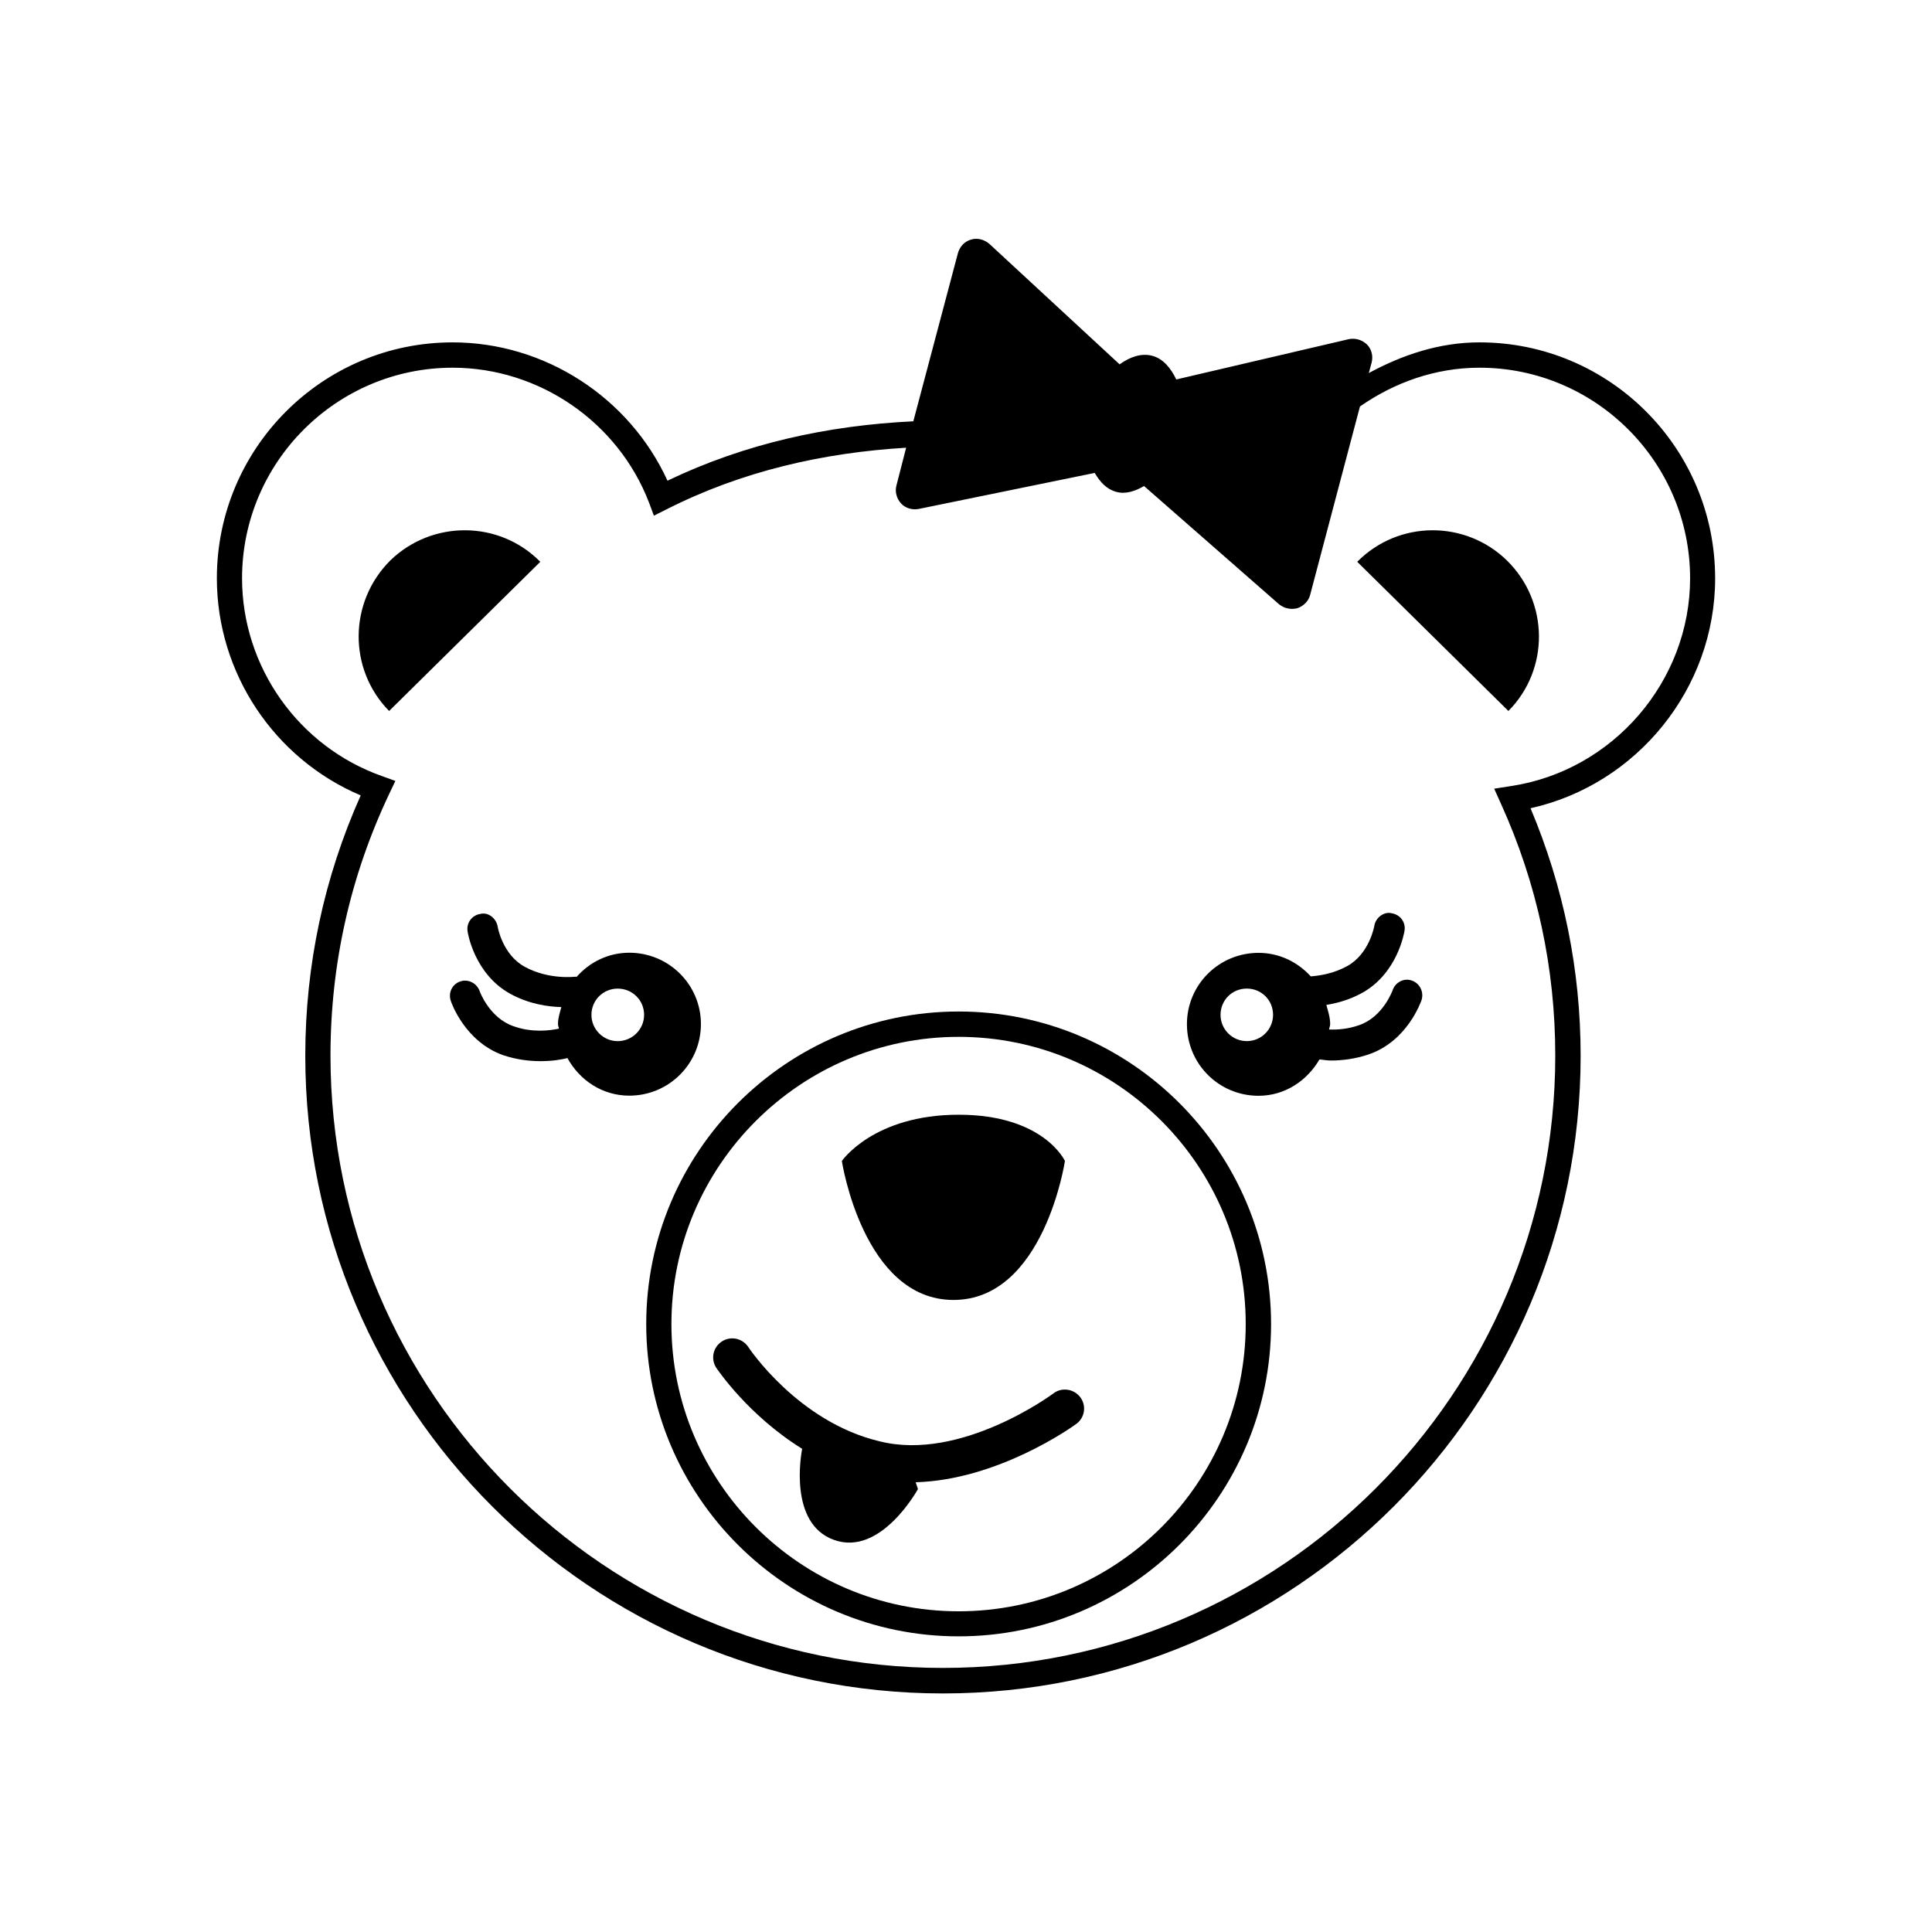
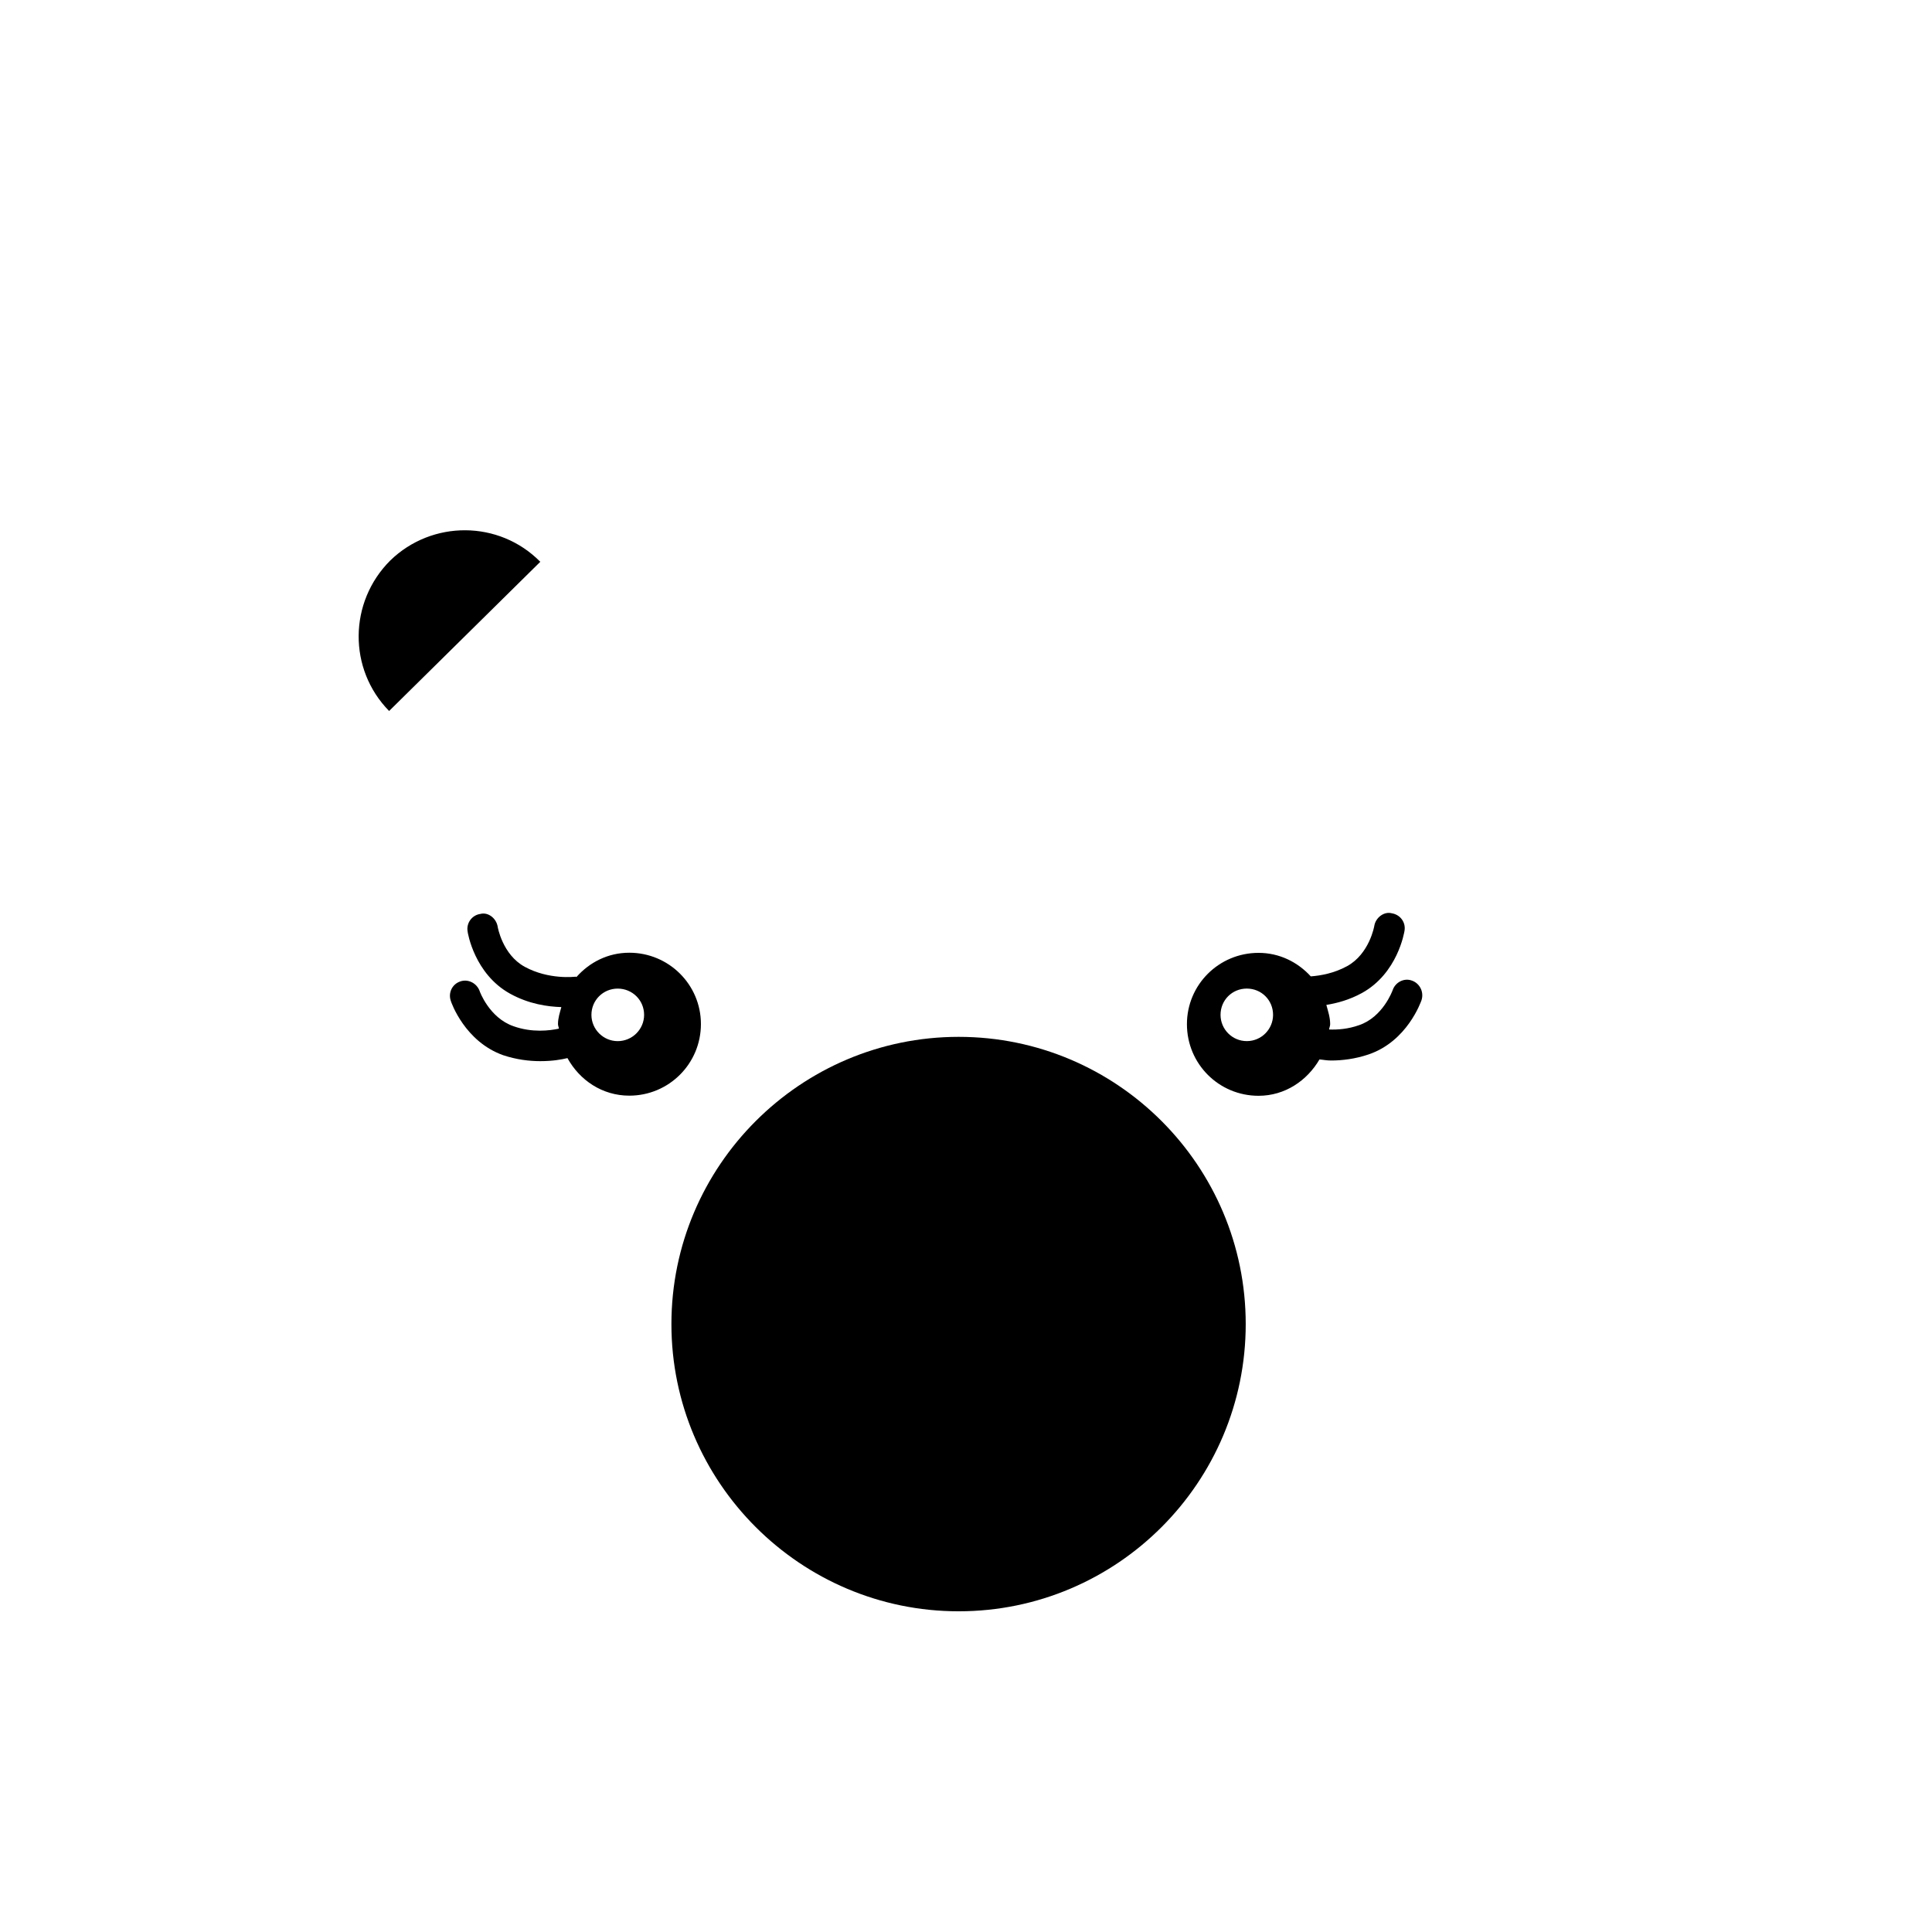
<svg xmlns="http://www.w3.org/2000/svg" fill="#000000" width="800px" height="800px" version="1.1" viewBox="144 144 512 512">
  <g>
-     <path d="m598.53 297.25c0-34.477-27.961-62.52-62.441-62.52-10.645 0-20.438 3.316-29.34 8.133l0.727-2.711c0.484-1.781 0-3.602-1.172-4.816-1.293-1.254-3.113-1.82-4.852-1.457l-45.727 10.684c-1.457-3.035-3.481-5.504-6.356-6.273-2.914-0.77-5.906 0.285-8.66 2.266l-34.516-31.926c-1.375-1.172-3.195-1.66-4.856-1.133-1.66 0.445-2.996 1.82-3.481 3.602l-11.816 44.551c-22.742 1.094-44.676 5.91-65.152 15.742-10.078-22.055-32.496-36.66-56.938-36.66-34.477 0-62.48 28.043-62.48 62.52 0 25.129 15.215 47.832 38.121 57.543-9.711 21.73-14.688 44.957-14.688 68.996 0 93.195 75.793 168.99 168.99 168.99s168.99-75.793 168.99-168.99c0-22.703-4.492-44.715-13.273-65.598 28.203-6.269 48.922-31.727 48.922-60.941zm-54.145 55.074-4.41 0.688 1.82 4.047c9.551 21.082 14.367 43.543 14.367 66.688 0 89.473-72.801 162.27-162.27 162.27-89.512 0-162.31-72.801-162.31-162.27 0-24.281 5.262-47.668 15.621-69.48l1.578-3.316-3.484-1.254c-22.176-7.812-37.148-28.977-37.148-52.445 0-30.754 25.051-55.805 55.805-55.805 22.902 0 43.824 14.367 52.039 35.73l1.297 3.481 3.316-1.66c19.949-10.117 41.398-15.012 63.531-16.348l-2.547 9.918c-0.484 1.66 0 3.519 1.172 4.816 1.137 1.293 2.996 1.82 4.695 1.496l46.656-9.551c1.418 2.43 3.156 4.328 5.707 5.019 2.469 0.688 4.981-0.164 7.367-1.539l35.812 31.363c0.648 0.484 1.336 0.852 2.062 1.012 0.852 0.242 1.82 0.242 2.75 0 1.66-0.566 2.996-1.902 3.398-3.562l13.191-49.895c9.109-6.356 19.996-10.281 31.688-10.281 30.754 0 55.805 25.051 55.805 55.805 0 27.316-20.477 51.027-47.508 55.074z" />
-     <path d="m503.68 292.88 40.062 39.535c10.926-11.047 10.766-28.852-0.324-39.82-11.051-10.844-28.812-10.762-39.738 0.285z" />
    <path d="m247.4 292.56c-11.008 11.008-11.168 28.773-0.281 39.859l40.062-39.535c-10.887-11.047-28.691-11.129-39.781-0.324z" />
-     <path d="m398.05 412.06c-45.645 0-82.793 37.148-82.793 82.836 0 45.605 37.148 82.754 82.793 82.754 45.648 0 82.797-37.148 82.797-82.754 0-45.688-37.148-82.836-82.797-82.836zm0 158.95c-41.922 0-76.117-34.152-76.117-76.117 0-41.965 34.195-76.117 76.117-76.117 42.004 0 76.078 34.152 76.078 76.117 0 41.961-34.074 76.117-76.078 76.117z" />
-     <path d="m396.68 488.5c23.996 0 29.539-36.824 29.539-36.824 0.004 0-5.582-12.262-28.164-12.262-22.582 0-30.957 12.262-30.957 12.262s5.625 36.824 29.582 36.824z" />
+     <path d="m398.05 412.06zm0 158.95c-41.922 0-76.117-34.152-76.117-76.117 0-41.965 34.195-76.117 76.117-76.117 42.004 0 76.078 34.152 76.078 76.117 0 41.961-34.074 76.117-76.078 76.117z" />
    <path d="m329.75 415.38c0-10.441-8.496-18.898-18.98-18.898-5.664 0-10.562 2.551-14 6.434-0.121 0-0.16-0.121-0.285-0.082-0.082 0-7 0.891-13.434-2.629-5.91-3.234-7.164-10.559-7.164-10.641-0.363-2.188-2.508-3.926-4.613-3.359-2.227 0.324-3.723 2.43-3.359 4.613 0.039 0.445 1.82 11.289 11.25 16.512 5.059 2.793 9.996 3.441 13.598 3.562-0.406 1.496-0.891 2.914-0.891 4.492 0 0.445 0.203 0.809 0.242 1.215-2.387 0.523-7.121 1.129-12.059-0.652-6.394-2.227-8.941-9.227-8.941-9.305-0.77-2.106-3.078-3.281-5.141-2.551-2.144 0.727-3.238 2.996-2.508 5.141 0.121 0.445 3.723 10.805 13.879 14.406 3.519 1.172 6.918 1.578 9.832 1.578 3.359 0 5.664-0.445 7.203-0.809 3.238 5.867 9.227 9.953 16.391 9.953 10.48 0 18.98-8.457 18.98-18.98zm-22.055 4.531c-3.844 0-6.961-3.156-6.961-6.961 0-3.887 3.117-6.961 6.961-6.961 3.887 0 7 3.074 7 6.961 0 3.805-3.117 6.961-7 6.961z" />
-     <path d="m423.23 513.22c-0.242 0.203-24.523 18.172-46.09 12.75-21.652-5.102-34.723-24.809-34.844-25.012-1.539-2.305-4.652-2.992-7-1.453-2.348 1.535-2.996 4.613-1.496 6.957 0.484 0.688 8.578 12.668 22.781 21.488-0.285 1.418-3.602 19.789 8.375 24.117 12.465 4.574 22.297-13.434 22.297-13.434s-0.203-0.809-0.605-1.82c21.812-0.605 41.559-14.688 42.57-15.457 2.266-1.621 2.754-4.816 1.094-7.043-1.66-2.227-4.856-2.75-7.082-1.094z" />
    <path d="m518.2 403.88c-2.106-0.809-4.453 0.445-5.141 2.551-0.039 0.078-2.551 7.121-8.941 9.266-2.875 1.012-5.586 1.215-7.894 1.133 0.039-0.484 0.285-0.891 0.285-1.418 0-1.82-0.566-3.441-1.012-5.098 2.914-0.484 6.109-1.336 9.43-3.156 9.469-5.219 11.211-16.066 11.289-16.512 0.363-2.227-1.133-4.25-3.359-4.613-2.062-0.562-4.289 1.137-4.652 3.32 0 0.082-1.297 7.445-7.203 10.684-3.481 1.902-7 2.508-9.633 2.711-3.481-3.805-8.336-6.231-13.84-6.231-10.52 0-18.98 8.457-18.98 18.898 0 10.52 8.457 18.98 18.98 18.98 7 0 12.867-4.008 16.145-9.633 1.051 0.082 1.863 0.285 3.074 0.285 2.914 0 6.394-0.406 9.953-1.617 10.238-3.481 13.84-13.922 14-14.324 0.734-2.191-0.438-4.496-2.5-5.227zm-43.785 16.023c-3.887 0-6.961-3.156-6.961-6.961 0-3.887 3.074-6.961 6.961-6.961s6.961 3.074 6.961 6.961c-0.004 3.805-3.078 6.961-6.961 6.961z" />
  </g>
</svg>